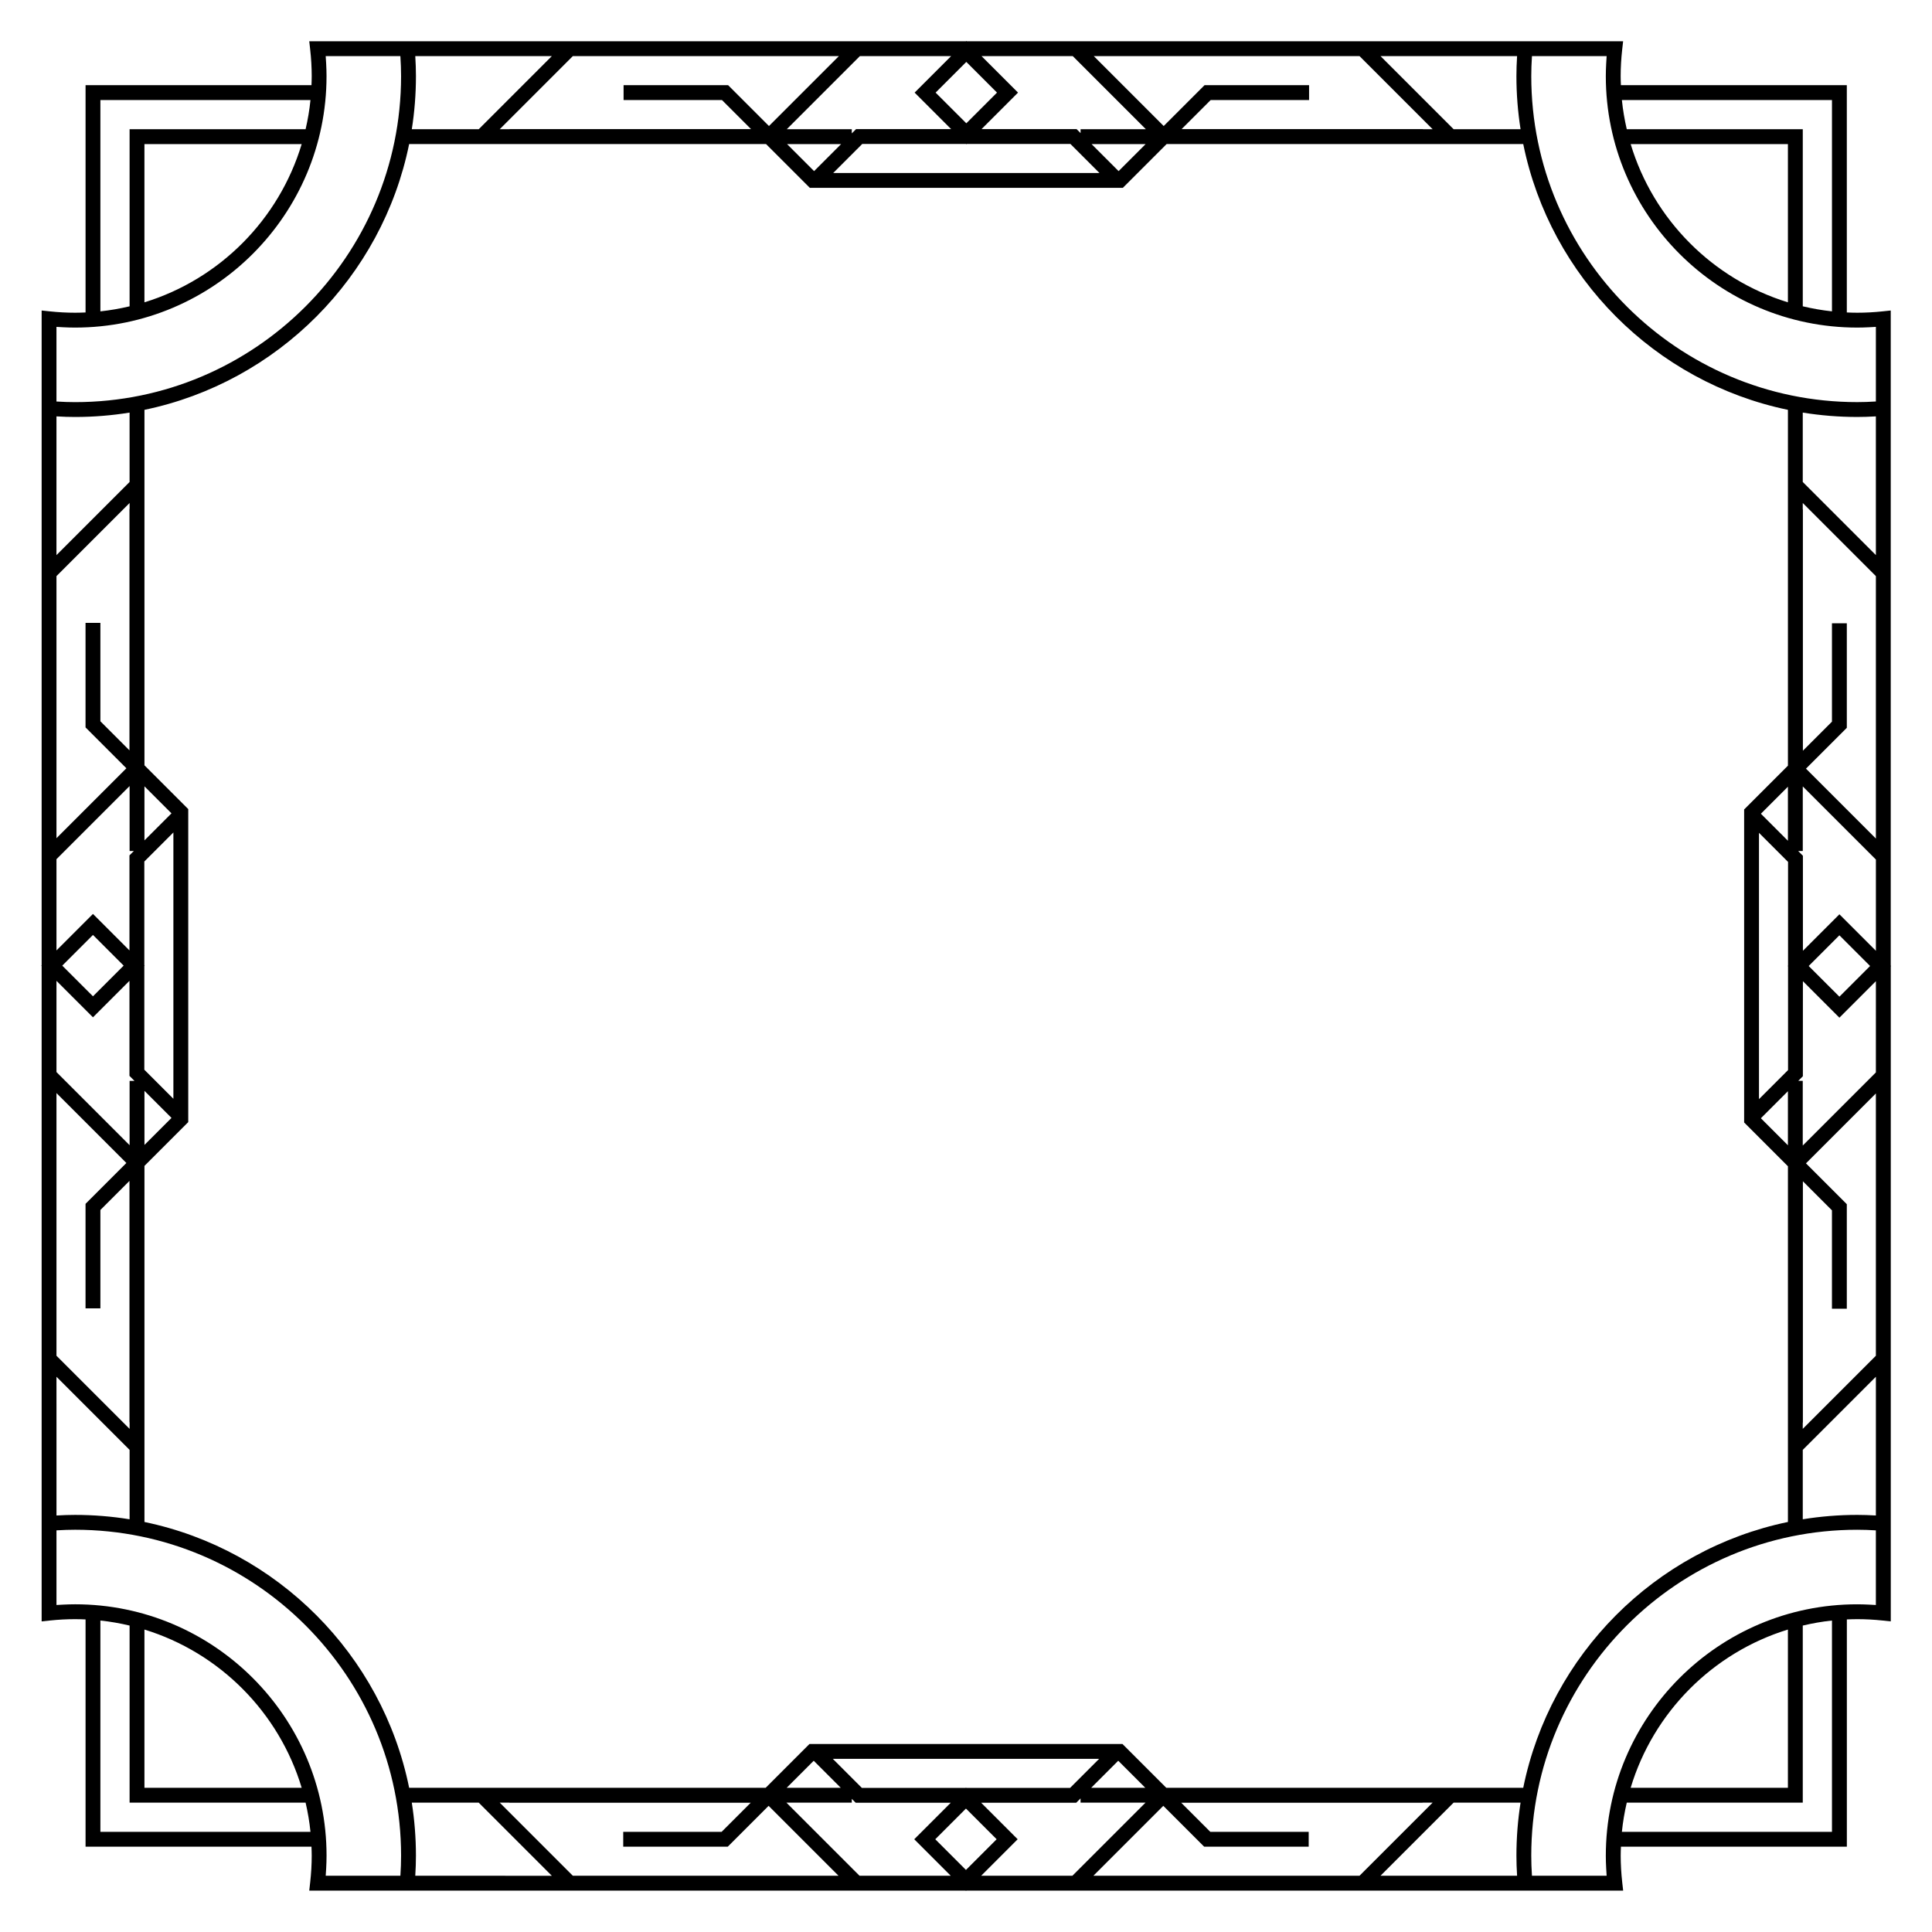
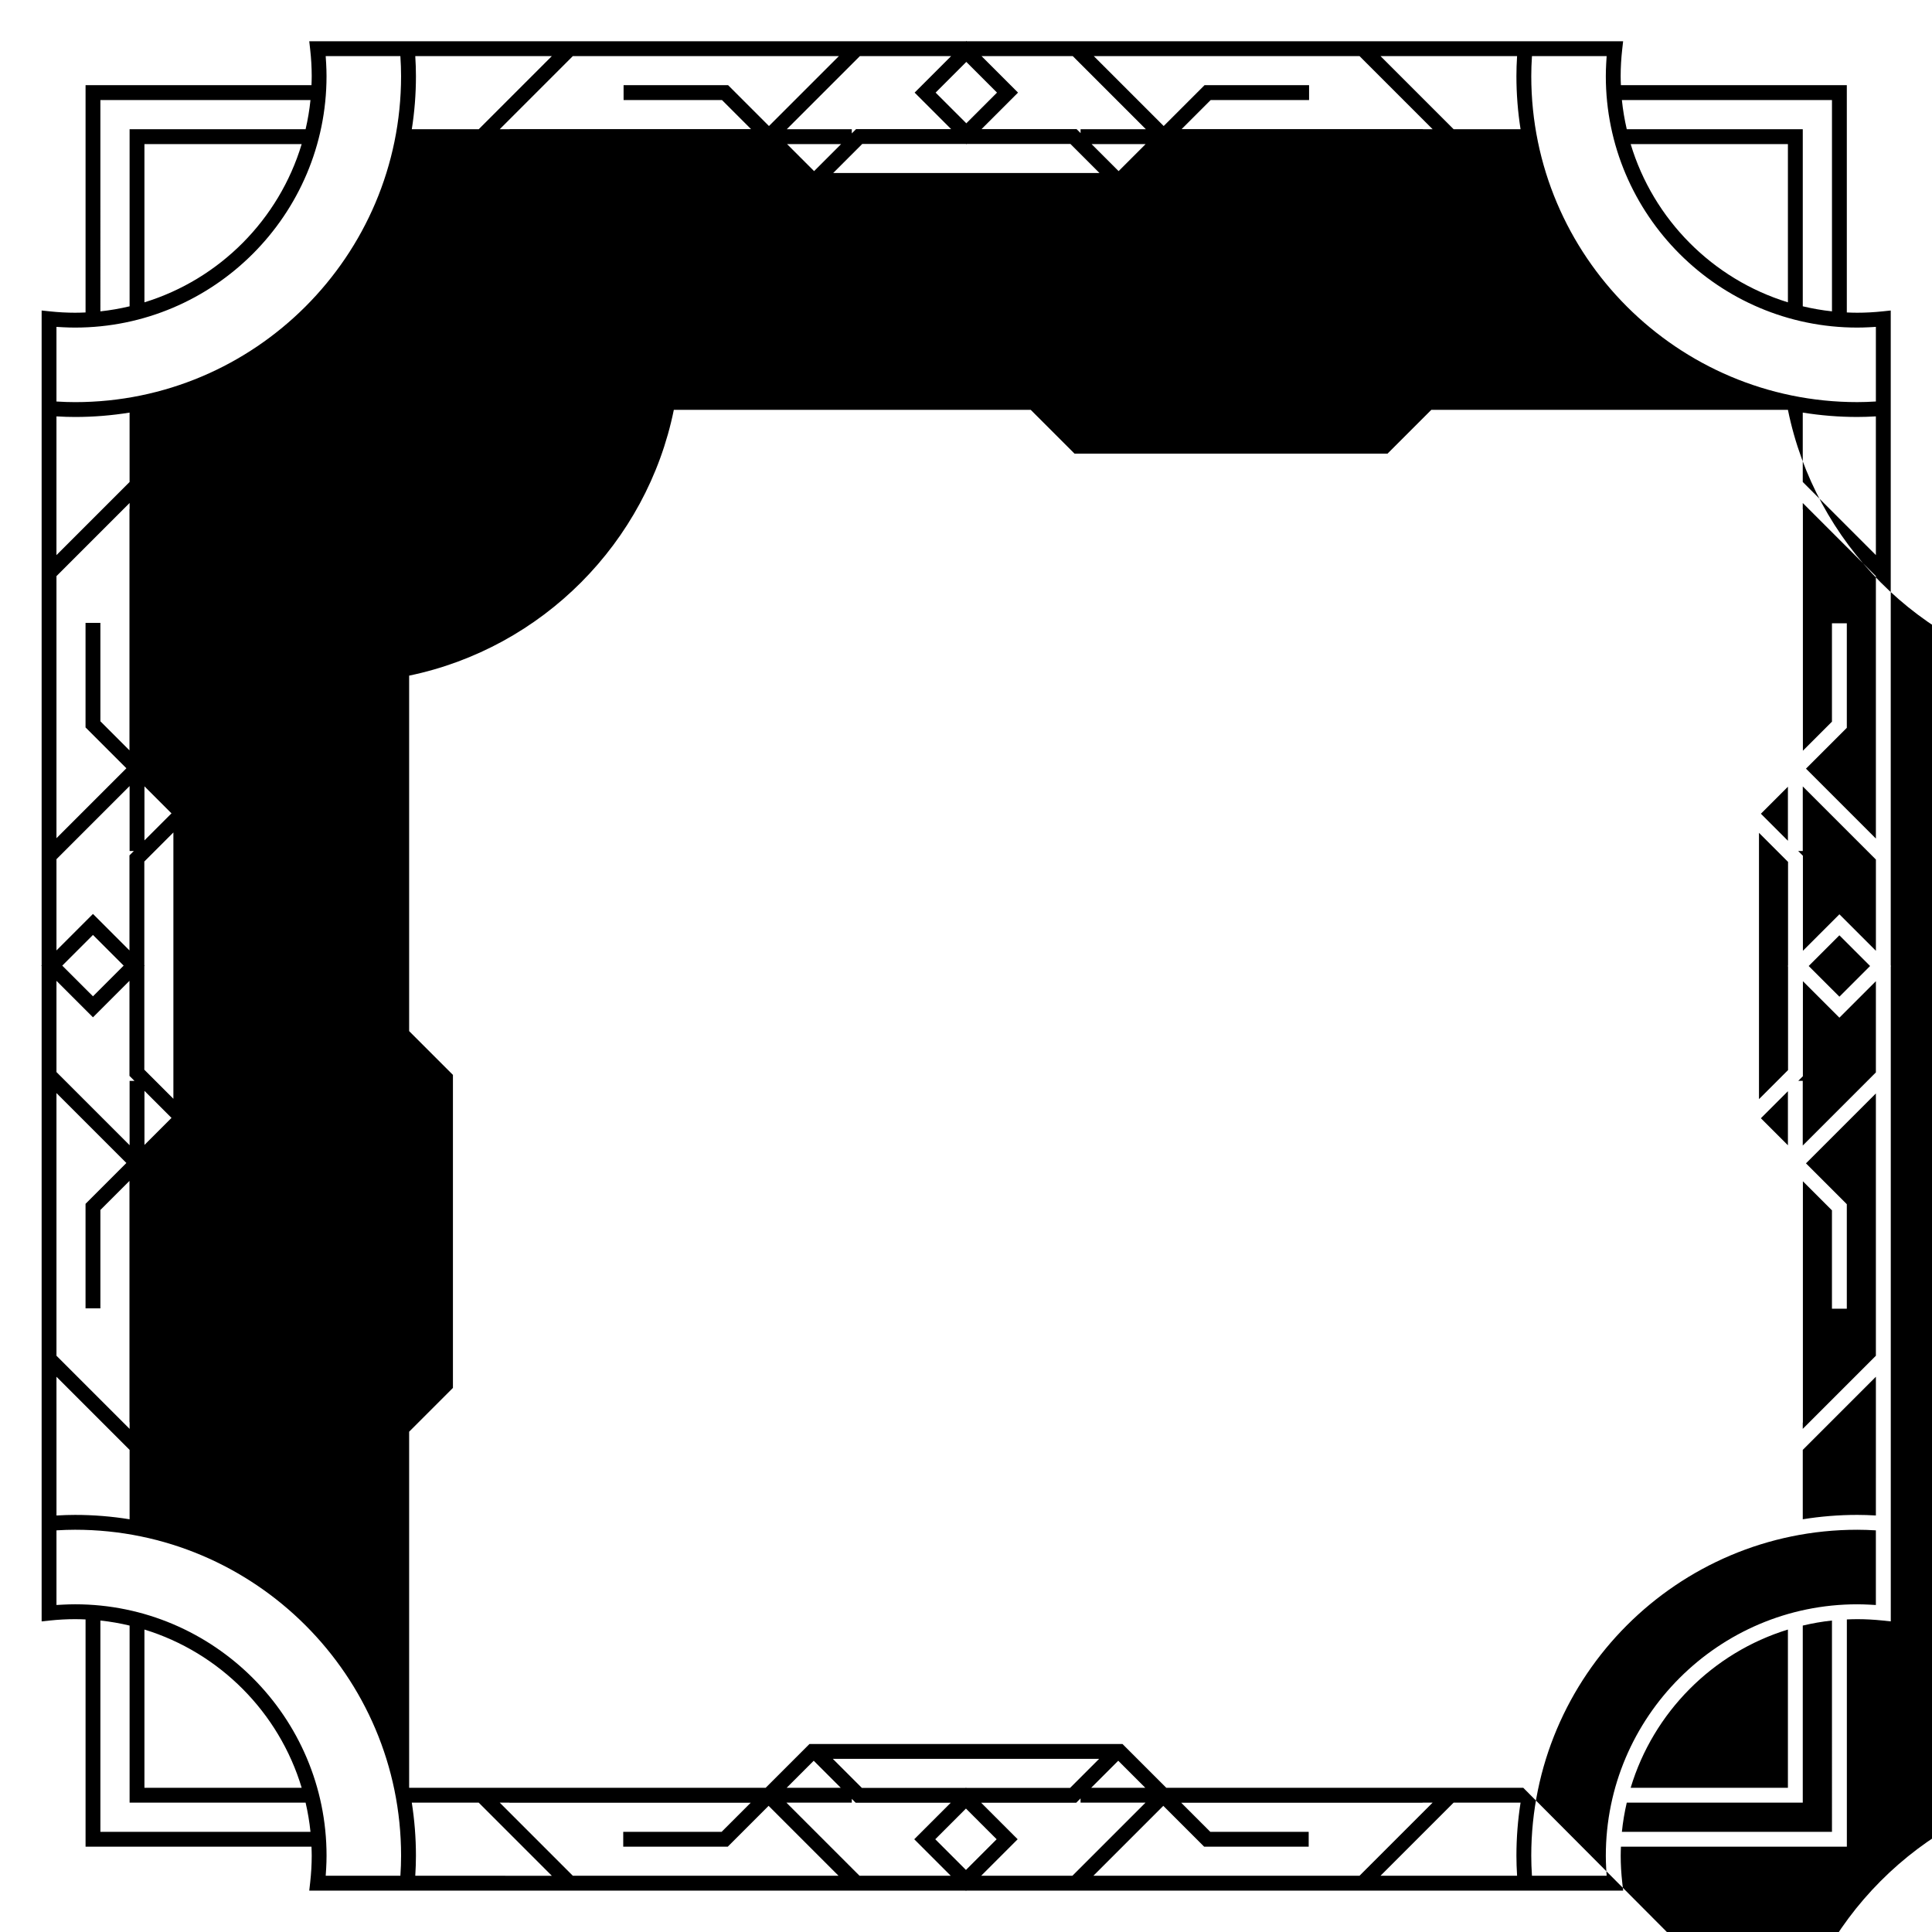
<svg xmlns="http://www.w3.org/2000/svg" fill="#000000" width="800px" height="800px" version="1.1" viewBox="144 144 512 512">
-   <path d="m645.16 400-0.094-0.094v-173.62l-2.176 0.23c-2.254 0.238-4.508 0.359-6.695 0.359-0.93 0-1.852-0.031-2.769-0.07v-60.23h-59.871c-0.031-0.797-0.062-1.594-0.062-2.402 0-2.273 0.137-4.644 0.406-7.051l0.246-2.188h-173.97l-0.094-0.094-0.086 0.094h-174.04l0.246 2.188c0.27 2.398 0.406 4.769 0.406 7.051 0 0.805-0.031 1.602-0.062 2.402h-59.871v60.23c-0.918 0.039-1.84 0.07-2.769 0.07-2.188 0-4.441-0.121-6.695-0.359l-2.176-0.23v173.52l-0.094 0.094 0.094 0.094v173.69l2.176-0.23c2.246-0.238 4.5-0.359 6.695-0.359 0.93 0 1.852 0.031 2.769 0.07v60.23h59.871c0.031 0.797 0.062 1.594 0.062 2.402 0 2.281-0.137 4.652-0.406 7.051l-0.246 2.188h173.95l0.094 0.094 0.094-0.094h174.06l-0.246-2.188c-0.27-2.406-0.406-4.781-0.406-7.051 0-0.805 0.031-1.602 0.062-2.402h59.871v-60.23c0.918-0.039 1.84-0.07 2.769-0.07 2.195 0 4.449 0.121 6.695 0.359l2.176 0.23v-173.59zm-13.699-13.703-9.672 9.672v-25.188l-1.258-1.258h1.223v-17.109l19.379 19.375v24.18zm8.133 13.703-8.133 8.133-8.137-8.133 8.133-8.133zm-21.742 0.09v27.492l-7.703 7.703v-70.578l7.703 7.703v27.496l-0.094 0.094zm-70.176 217.69h-94.602l-11.605-11.602h-82.953l-11.605 11.605-94.484-0.004c-7.164-35.262-34.934-63.129-70.145-70.438v-94.363l11.605-11.605v-82.953l-11.605-11.605v-94.203c35.211-7.309 62.98-35.176 70.145-70.438h94.582l11.605 11.605h82.953l11.605-11.605h94.504c7.164 35.262 34.934 63.129 70.145 70.438v94.297l-11.605 11.605v82.953l11.605 11.605v94.266c-35.215 7.312-62.984 35.18-70.145 70.441zm-147.68-0.059-0.094 0.094h-27.492l-7.703-7.703h70.578l-7.703 7.703h-27.492zm-40.352-7.106 7.164 7.164h-14.328zm80.703 0 7.164 7.164h-14.328zm-258.1-210.62 0.094-0.094-0.094-0.094v-27.492l7.703-7.703v70.578l-7.703-7.703zm0.035-47.609 7.164 7.164-7.164 7.164zm7.168 87.867-7.164 7.164-0.004-14.328zm210.64-258.01 0.094-0.094h27.492l7.703 7.703h-70.578l7.703-7.703h27.496zm40.352 7.106-7.164-7.164h14.328zm-80.699 0-7.164-7.164h14.328zm250.91 170.3 7.164-7.164v14.328zm7.164 87.863-7.164-7.164 7.164-7.164zm23.312-81.285-18.527-18.527 10.824-10.824v-27.703h-3.938v26.074l-7.703 7.703v-63.949h-0.035v-1.699l19.379 19.379zm0-75.117-19.379-19.379v-18.391c4.703 0.758 9.527 1.16 14.441 1.16 1.539 0 3.168-0.051 4.934-0.156v24.57zm-11.637-120.6v56c-2.633-0.281-5.211-0.738-7.738-1.336v-46.926h-46.645c-0.582-2.527-1.027-5.106-1.293-7.738zm-11.676 53.609c-19.938-6.125-35.664-21.945-41.672-41.938h41.672zm-48.039-65.25c-0.031 0.363-0.043 0.719-0.066 1.082-0.02 0.309-0.039 0.613-0.055 0.918-0.059 1.117-0.098 2.223-0.098 3.305 0 36.742 29.895 66.637 66.637 66.637 1.039 0 2.09-0.035 3.148-0.086 0.281-0.012 0.559-0.031 0.836-0.047 0.316-0.02 0.629-0.031 0.949-0.055v19.777c-1.777 0.109-3.406 0.164-4.934 0.164-47.637 0-86.391-38.754-86.391-86.395 0-1.668 0.059-3.414 0.184-5.301zm-23.734 0c-0.117 1.875-0.176 3.625-0.176 5.301 0 4.785 0.379 9.488 1.098 14.074h-17.734l-19.379-19.379h11.316zm-91.574 0h49.82l19.379 19.379h-2.578v-0.035h-63.949l7.703-7.703h26.074v-3.938h-27.703l-10.824 10.824-18.527-18.527zm-26.176 0 19.379 19.379h-17.309v1.023l-1.059-1.059h-25.188l9.672-9.672-9.672-9.672zm-28.207 17.805-8.137-8.133 8.137-8.137 8.133 8.137zm-4.027-17.805-9.672 9.672 9.672 9.672h-25.188l-1.137 1.137v-1.102h-17.234l19.379-19.379zm-29.742 0-18.531 18.527-10.824-10.824h-27.703v3.938h26.074l7.703 7.703h-63.949v0.035h-2.656l19.375-19.379zm-87.23 0h11.156l-19.375 19.379h-17.734c0.723-4.586 1.098-9.289 1.098-14.074 0-1.676-0.059-3.426-0.176-5.301zm-108.48 11.641h55.676c-0.266 2.633-0.711 5.211-1.293 7.738h-46.645v46.93c-2.527 0.598-5.106 1.055-7.738 1.336zm53.344 11.672c-6.008 19.988-21.734 35.812-41.672 41.938v-41.938zm6.586-18.008c0-1.086-0.039-2.195-0.098-3.309-0.016-0.309-0.035-0.613-0.059-0.922-0.023-0.359-0.035-0.711-0.066-1.07h19.793c0.121 1.887 0.184 3.637 0.184 5.301 0 47.637-38.754 86.395-86.391 86.395-1.527 0-3.156-0.055-4.934-0.164v-19.781c0.316 0.023 0.633 0.035 0.949 0.055 0.281 0.016 0.559 0.035 0.836 0.047 1.059 0.051 2.113 0.086 3.148 0.086 36.746-0.004 66.637-29.895 66.637-66.637zm-71.57 90.172c1.766 0.105 3.394 0.156 4.934 0.156 4.914 0 9.738-0.402 14.441-1.16v18.391l-19.379 19.379v-12.289zm0 91.184v-48.855l19.379-19.379v1.605h-0.035v63.949l-7.703-7.703v-26.074h-3.938v27.703l10.824 10.824-18.527 18.527zm0 26.164 19.379-19.379v17.207h1.129l-1.164 1.164v25.188l-9.672-9.672-9.672 9.672zm17.805 28.207-8.133 8.133-8.137-8.133 8.137-8.133zm-8.133 13.699 9.672-9.672v25.188l1.324 1.324h-1.289v17.047l-19.379-19.379v-24.176zm-9.672 20.074 18.527 18.527-10.824 10.824v27.703h3.938v-26.074l7.703-7.703v63.949h0.035v1.766l-19.379-19.379zm0 75.18 19.379 19.379v18.391c-4.703-0.758-9.527-1.16-14.441-1.16-1.535 0-3.164 0.051-4.934 0.156v-24.715zm11.641 120.6v-56c2.633 0.281 5.211 0.738 7.738 1.336v46.926h46.645c0.582 2.527 1.027 5.106 1.293 7.738zm11.672-53.609c19.938 6.125 35.664 21.945 41.672 41.934h-41.672zm48.039 65.246c0.027-0.359 0.043-0.711 0.066-1.066 0.02-0.309 0.039-0.617 0.059-0.926 0.059-1.117 0.098-2.223 0.098-3.309 0-36.742-29.895-66.637-66.637-66.637-1.039 0-2.09 0.035-3.148 0.086-0.285 0.012-0.57 0.031-0.859 0.047-0.309 0.02-0.617 0.027-0.93 0.051v-19.781c1.785-0.109 3.387-0.16 4.934-0.16 47.637 0 86.391 38.754 86.391 86.391 0 1.668-0.059 3.414-0.184 5.301zm23.734 0c0.117-1.875 0.176-3.625 0.176-5.301 0-4.785-0.379-9.488-1.098-14.074h17.734l19.375 19.379h-11.25zm91.574 0h-49.82l-19.375-19.379h2.562v0.035h63.949l-7.703 7.703h-26.074v3.938h27.703l10.824-10.824 18.527 18.527zm26.156 0-19.379-19.379h17.328v-1.004l1.039 1.039h25.188l-9.672 9.672 9.672 9.672zm28.207-17.805 8.133 8.133-8.133 8.133-8.133-8.133zm4.031 17.805 9.672-9.672-9.672-9.672h25.188l1.152-1.152v1.121h17.215l-19.379 19.379zm29.742 0 18.527-18.527 10.824 10.824h27.703v-3.938h-26.074l-7.703-7.703h63.949v-0.035h2.676l-19.379 19.379zm87.309 0h-11.219l19.379-19.379h17.734c-0.723 4.586-1.098 9.289-1.098 14.074 0 1.676 0.059 3.426 0.176 5.301zm108.42-11.637h-55.676c0.266-2.633 0.711-5.211 1.293-7.738h46.645v-46.926c2.527-0.598 5.106-1.055 7.738-1.336zm-53.348-11.676c6.008-19.988 21.734-35.809 41.672-41.934v41.934zm-6.586 18.012c0 1.082 0.039 2.188 0.098 3.301 0.016 0.305 0.035 0.613 0.055 0.918 0.023 0.359 0.035 0.719 0.066 1.082h-19.793c-0.121-1.887-0.184-3.637-0.184-5.301 0-47.637 38.754-86.391 86.391-86.391 1.551 0 3.148 0.051 4.934 0.16v19.781c-0.309-0.023-0.617-0.031-0.93-0.051-0.289-0.016-0.574-0.035-0.859-0.047-1.055-0.051-2.109-0.086-3.148-0.086-36.734-0.004-66.629 29.891-66.629 66.633zm71.57-90.172c-1.77-0.105-3.398-0.156-4.934-0.156-4.914 0-9.738 0.402-14.441 1.16v-18.391l19.379-19.379v12.141zm0-91.188v48.855l-19.379 19.379v-1.668h0.035v-63.949l7.703 7.703v26.074h3.938v-27.703l-10.824-10.824 18.527-18.527zm0-26.23-19.379 19.379v-17.141h-1.195l1.227-1.227 0.008-25.188 9.672 9.672 9.672-9.672z" />
+   <path d="m645.16 400-0.094-0.094v-173.62l-2.176 0.23c-2.254 0.238-4.508 0.359-6.695 0.359-0.93 0-1.852-0.031-2.769-0.07v-60.23h-59.871c-0.031-0.797-0.062-1.594-0.062-2.402 0-2.273 0.137-4.644 0.406-7.051l0.246-2.188h-173.97l-0.094-0.094-0.086 0.094h-174.04l0.246 2.188c0.27 2.398 0.406 4.769 0.406 7.051 0 0.805-0.031 1.602-0.062 2.402h-59.871v60.23c-0.918 0.039-1.84 0.07-2.769 0.07-2.188 0-4.441-0.121-6.695-0.359l-2.176-0.23v173.52l-0.094 0.094 0.094 0.094v173.69l2.176-0.23c2.246-0.238 4.5-0.359 6.695-0.359 0.93 0 1.852 0.031 2.769 0.07v60.23h59.871c0.031 0.797 0.062 1.594 0.062 2.402 0 2.281-0.137 4.652-0.406 7.051l-0.246 2.188h173.95l0.094 0.094 0.094-0.094h174.06l-0.246-2.188c-0.27-2.406-0.406-4.781-0.406-7.051 0-0.805 0.031-1.602 0.062-2.402h59.871v-60.23c0.918-0.039 1.84-0.07 2.769-0.07 2.195 0 4.449 0.121 6.695 0.359l2.176 0.23v-173.59zm-13.699-13.703-9.672 9.672v-25.188l-1.258-1.258h1.223v-17.109l19.379 19.375v24.18zm8.133 13.703-8.133 8.133-8.137-8.133 8.133-8.133zm-21.742 0.09v27.492l-7.703 7.703v-70.578l7.703 7.703v27.496l-0.094 0.094zm-70.176 217.69h-94.602l-11.605-11.602h-82.953l-11.605 11.605-94.484-0.004v-94.363l11.605-11.605v-82.953l-11.605-11.605v-94.203c35.211-7.309 62.98-35.176 70.145-70.438h94.582l11.605 11.605h82.953l11.605-11.605h94.504c7.164 35.262 34.934 63.129 70.145 70.438v94.297l-11.605 11.605v82.953l11.605 11.605v94.266c-35.215 7.312-62.984 35.18-70.145 70.441zm-147.68-0.059-0.094 0.094h-27.492l-7.703-7.703h70.578l-7.703 7.703h-27.492zm-40.352-7.106 7.164 7.164h-14.328zm80.703 0 7.164 7.164h-14.328zm-258.1-210.62 0.094-0.094-0.094-0.094v-27.492l7.703-7.703v70.578l-7.703-7.703zm0.035-47.609 7.164 7.164-7.164 7.164zm7.168 87.867-7.164 7.164-0.004-14.328zm210.64-258.01 0.094-0.094h27.492l7.703 7.703h-70.578l7.703-7.703h27.496zm40.352 7.106-7.164-7.164h14.328zm-80.699 0-7.164-7.164h14.328zm250.91 170.3 7.164-7.164v14.328zm7.164 87.863-7.164-7.164 7.164-7.164zm23.312-81.285-18.527-18.527 10.824-10.824v-27.703h-3.938v26.074l-7.703 7.703v-63.949h-0.035v-1.699l19.379 19.379zm0-75.117-19.379-19.379v-18.391c4.703 0.758 9.527 1.16 14.441 1.16 1.539 0 3.168-0.051 4.934-0.156v24.57zm-11.637-120.6v56c-2.633-0.281-5.211-0.738-7.738-1.336v-46.926h-46.645c-0.582-2.527-1.027-5.106-1.293-7.738zm-11.676 53.609c-19.938-6.125-35.664-21.945-41.672-41.938h41.672zm-48.039-65.25c-0.031 0.363-0.043 0.719-0.066 1.082-0.02 0.309-0.039 0.613-0.055 0.918-0.059 1.117-0.098 2.223-0.098 3.305 0 36.742 29.895 66.637 66.637 66.637 1.039 0 2.09-0.035 3.148-0.086 0.281-0.012 0.559-0.031 0.836-0.047 0.316-0.02 0.629-0.031 0.949-0.055v19.777c-1.777 0.109-3.406 0.164-4.934 0.164-47.637 0-86.391-38.754-86.391-86.395 0-1.668 0.059-3.414 0.184-5.301zm-23.734 0c-0.117 1.875-0.176 3.625-0.176 5.301 0 4.785 0.379 9.488 1.098 14.074h-17.734l-19.379-19.379h11.316zm-91.574 0h49.82l19.379 19.379h-2.578v-0.035h-63.949l7.703-7.703h26.074v-3.938h-27.703l-10.824 10.824-18.527-18.527zm-26.176 0 19.379 19.379h-17.309v1.023l-1.059-1.059h-25.188l9.672-9.672-9.672-9.672zm-28.207 17.805-8.137-8.133 8.137-8.137 8.133 8.137zm-4.027-17.805-9.672 9.672 9.672 9.672h-25.188l-1.137 1.137v-1.102h-17.234l19.379-19.379zm-29.742 0-18.531 18.527-10.824-10.824h-27.703v3.938h26.074l7.703 7.703h-63.949v0.035h-2.656l19.375-19.379zm-87.23 0h11.156l-19.375 19.379h-17.734c0.723-4.586 1.098-9.289 1.098-14.074 0-1.676-0.059-3.426-0.176-5.301zm-108.48 11.641h55.676c-0.266 2.633-0.711 5.211-1.293 7.738h-46.645v46.93c-2.527 0.598-5.106 1.055-7.738 1.336zm53.344 11.672c-6.008 19.988-21.734 35.812-41.672 41.938v-41.938zm6.586-18.008c0-1.086-0.039-2.195-0.098-3.309-0.016-0.309-0.035-0.613-0.059-0.922-0.023-0.359-0.035-0.711-0.066-1.07h19.793c0.121 1.887 0.184 3.637 0.184 5.301 0 47.637-38.754 86.395-86.391 86.395-1.527 0-3.156-0.055-4.934-0.164v-19.781c0.316 0.023 0.633 0.035 0.949 0.055 0.281 0.016 0.559 0.035 0.836 0.047 1.059 0.051 2.113 0.086 3.148 0.086 36.746-0.004 66.637-29.895 66.637-66.637zm-71.57 90.172c1.766 0.105 3.394 0.156 4.934 0.156 4.914 0 9.738-0.402 14.441-1.16v18.391l-19.379 19.379v-12.289zm0 91.184v-48.855l19.379-19.379v1.605h-0.035v63.949l-7.703-7.703v-26.074h-3.938v27.703l10.824 10.824-18.527 18.527zm0 26.164 19.379-19.379v17.207h1.129l-1.164 1.164v25.188l-9.672-9.672-9.672 9.672zm17.805 28.207-8.133 8.133-8.137-8.133 8.137-8.133zm-8.133 13.699 9.672-9.672v25.188l1.324 1.324h-1.289v17.047l-19.379-19.379v-24.176zm-9.672 20.074 18.527 18.527-10.824 10.824v27.703h3.938v-26.074l7.703-7.703v63.949h0.035v1.766l-19.379-19.379zm0 75.18 19.379 19.379v18.391c-4.703-0.758-9.527-1.16-14.441-1.16-1.535 0-3.164 0.051-4.934 0.156v-24.715zm11.641 120.6v-56c2.633 0.281 5.211 0.738 7.738 1.336v46.926h46.645c0.582 2.527 1.027 5.106 1.293 7.738zm11.672-53.609c19.938 6.125 35.664 21.945 41.672 41.934h-41.672zm48.039 65.246c0.027-0.359 0.043-0.711 0.066-1.066 0.02-0.309 0.039-0.617 0.059-0.926 0.059-1.117 0.098-2.223 0.098-3.309 0-36.742-29.895-66.637-66.637-66.637-1.039 0-2.09 0.035-3.148 0.086-0.285 0.012-0.57 0.031-0.859 0.047-0.309 0.02-0.617 0.027-0.93 0.051v-19.781c1.785-0.109 3.387-0.16 4.934-0.16 47.637 0 86.391 38.754 86.391 86.391 0 1.668-0.059 3.414-0.184 5.301zm23.734 0c0.117-1.875 0.176-3.625 0.176-5.301 0-4.785-0.379-9.488-1.098-14.074h17.734l19.375 19.379h-11.25zm91.574 0h-49.82l-19.375-19.379h2.562v0.035h63.949l-7.703 7.703h-26.074v3.938h27.703l10.824-10.824 18.527 18.527zm26.156 0-19.379-19.379h17.328v-1.004l1.039 1.039h25.188l-9.672 9.672 9.672 9.672zm28.207-17.805 8.133 8.133-8.133 8.133-8.133-8.133zm4.031 17.805 9.672-9.672-9.672-9.672h25.188l1.152-1.152v1.121h17.215l-19.379 19.379zm29.742 0 18.527-18.527 10.824 10.824h27.703v-3.938h-26.074l-7.703-7.703h63.949v-0.035h2.676l-19.379 19.379zm87.309 0h-11.219l19.379-19.379h17.734c-0.723 4.586-1.098 9.289-1.098 14.074 0 1.676 0.059 3.426 0.176 5.301zm108.42-11.637h-55.676c0.266-2.633 0.711-5.211 1.293-7.738h46.645v-46.926c2.527-0.598 5.106-1.055 7.738-1.336zm-53.348-11.676c6.008-19.988 21.734-35.809 41.672-41.934v41.934zm-6.586 18.012c0 1.082 0.039 2.188 0.098 3.301 0.016 0.305 0.035 0.613 0.055 0.918 0.023 0.359 0.035 0.719 0.066 1.082h-19.793c-0.121-1.887-0.184-3.637-0.184-5.301 0-47.637 38.754-86.391 86.391-86.391 1.551 0 3.148 0.051 4.934 0.16v19.781c-0.309-0.023-0.617-0.031-0.93-0.051-0.289-0.016-0.574-0.035-0.859-0.047-1.055-0.051-2.109-0.086-3.148-0.086-36.734-0.004-66.629 29.891-66.629 66.633zm71.57-90.172c-1.77-0.105-3.398-0.156-4.934-0.156-4.914 0-9.738 0.402-14.441 1.16v-18.391l19.379-19.379v12.141zm0-91.188v48.855l-19.379 19.379v-1.668h0.035v-63.949l7.703 7.703v26.074h3.938v-27.703l-10.824-10.824 18.527-18.527zm0-26.23-19.379 19.379v-17.141h-1.195l1.227-1.227 0.008-25.188 9.672 9.672 9.672-9.672z" />
</svg>